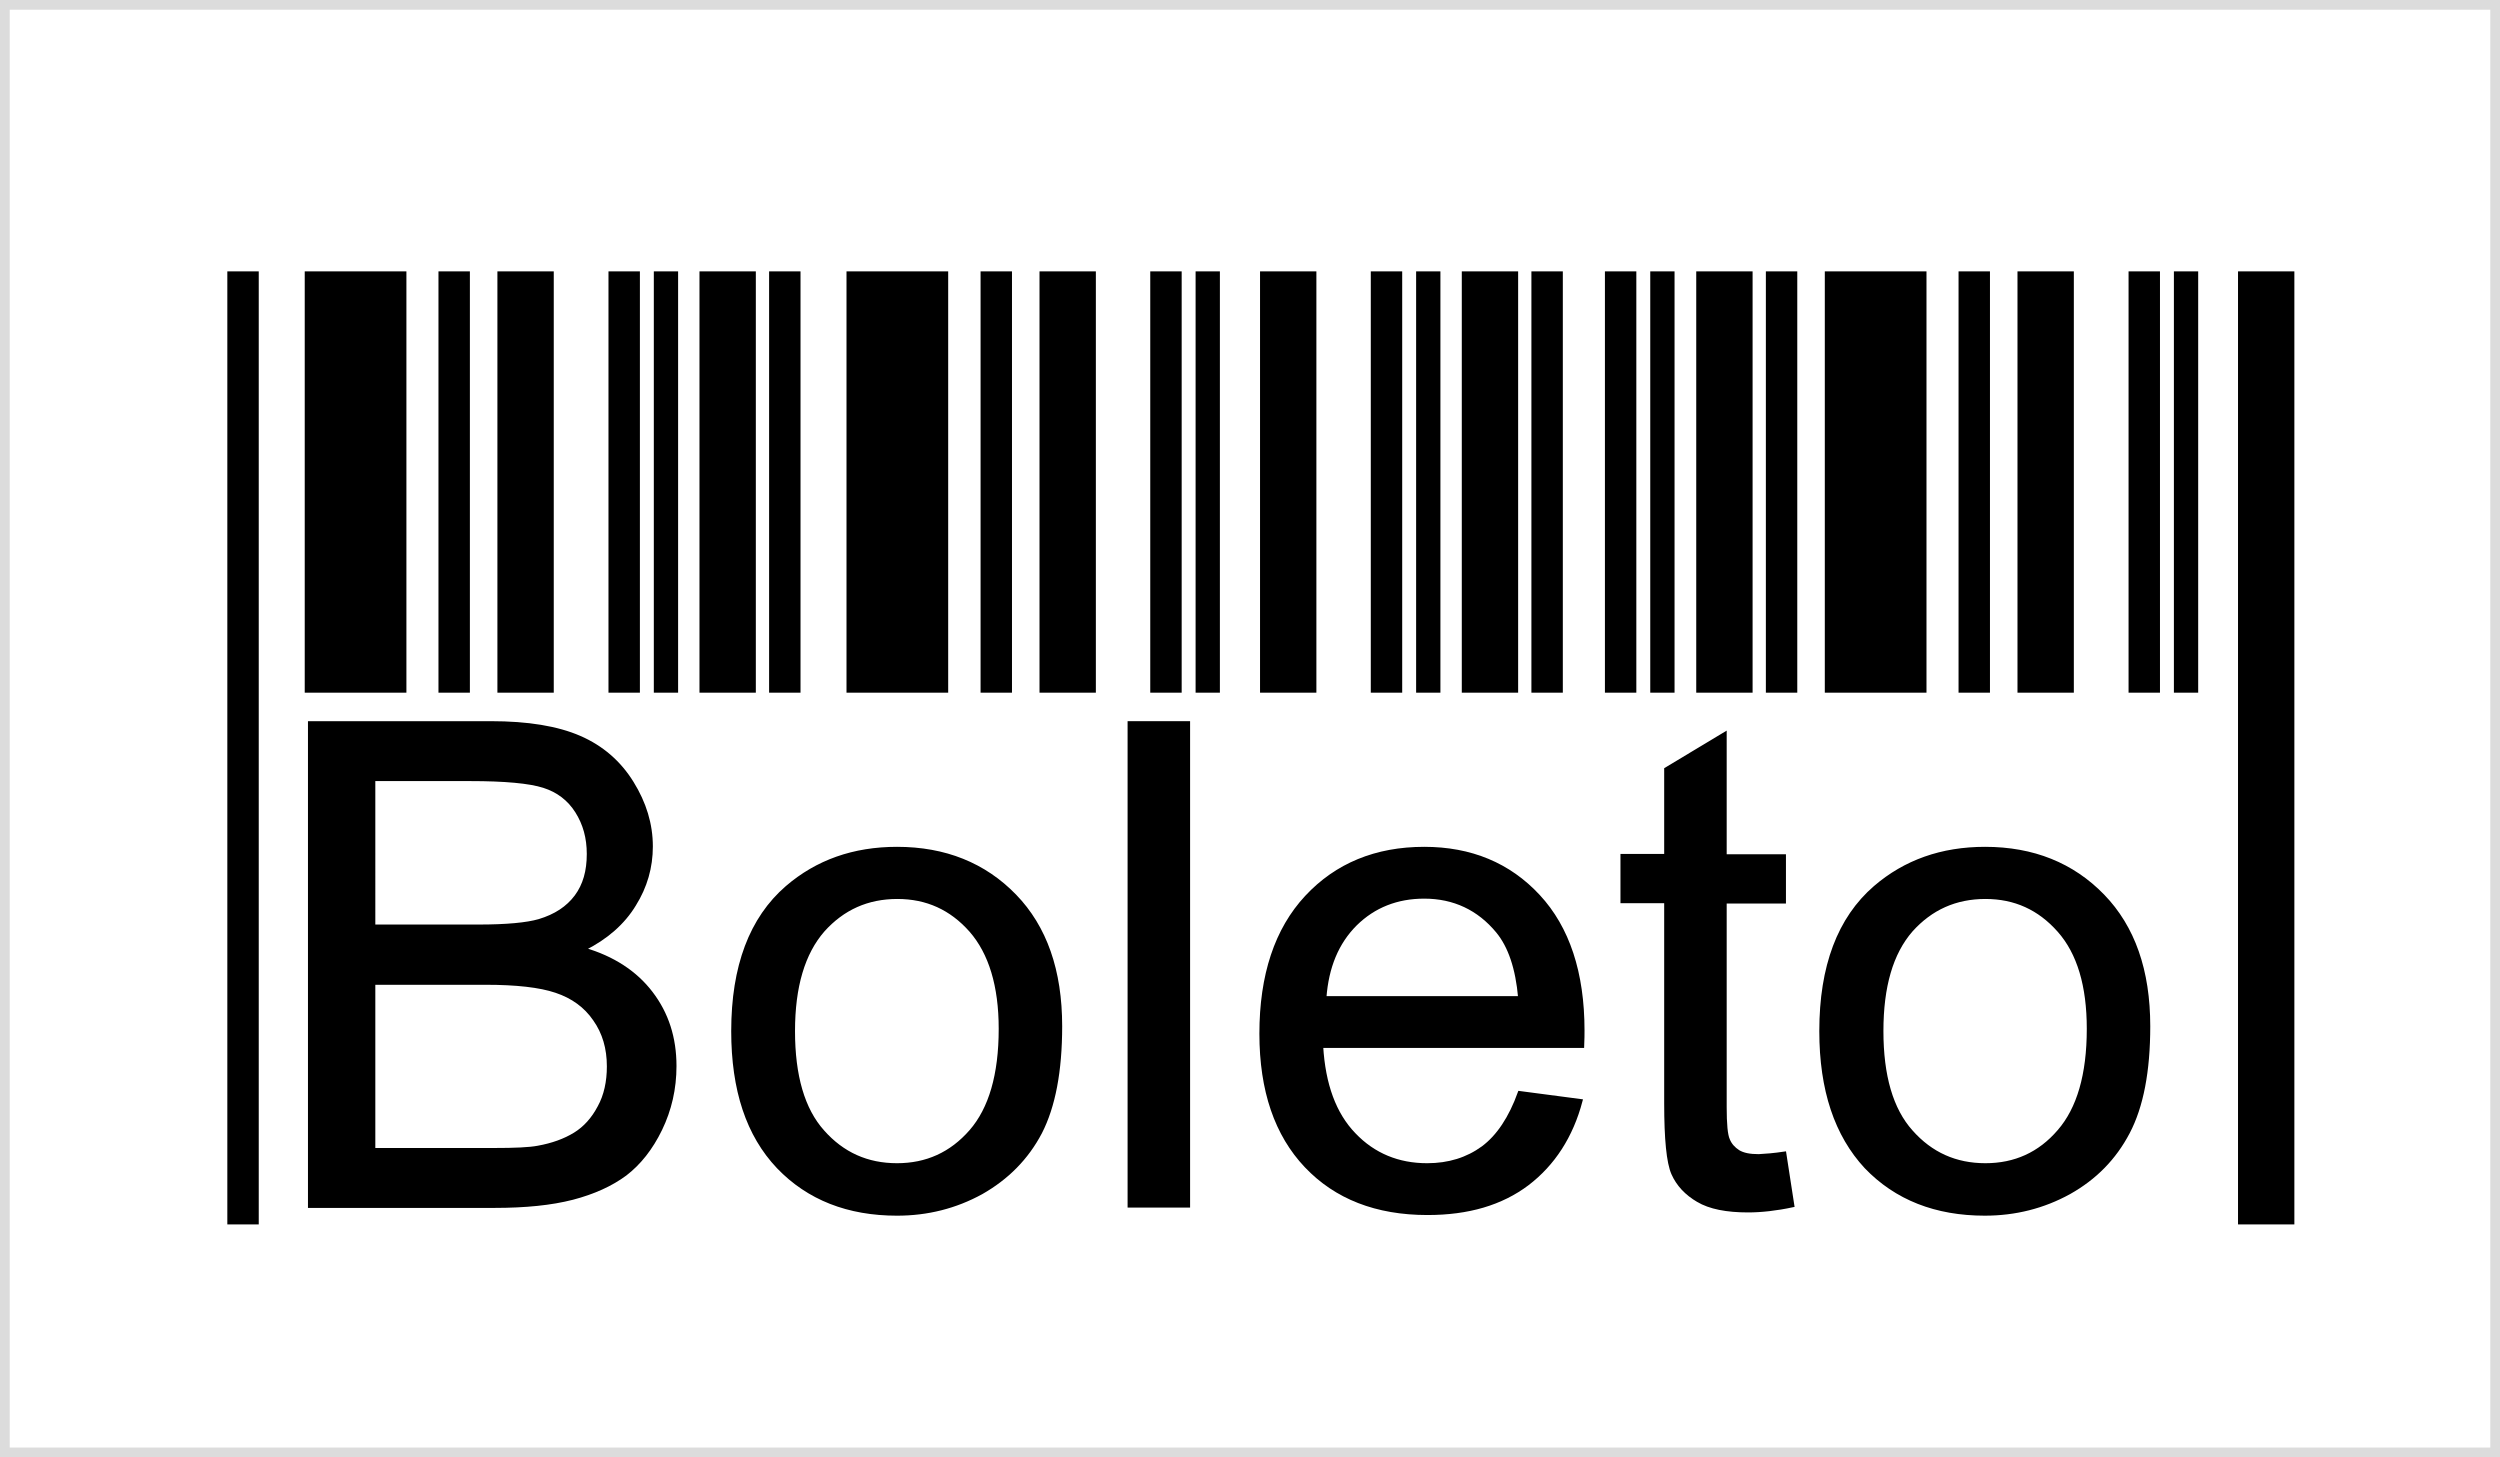
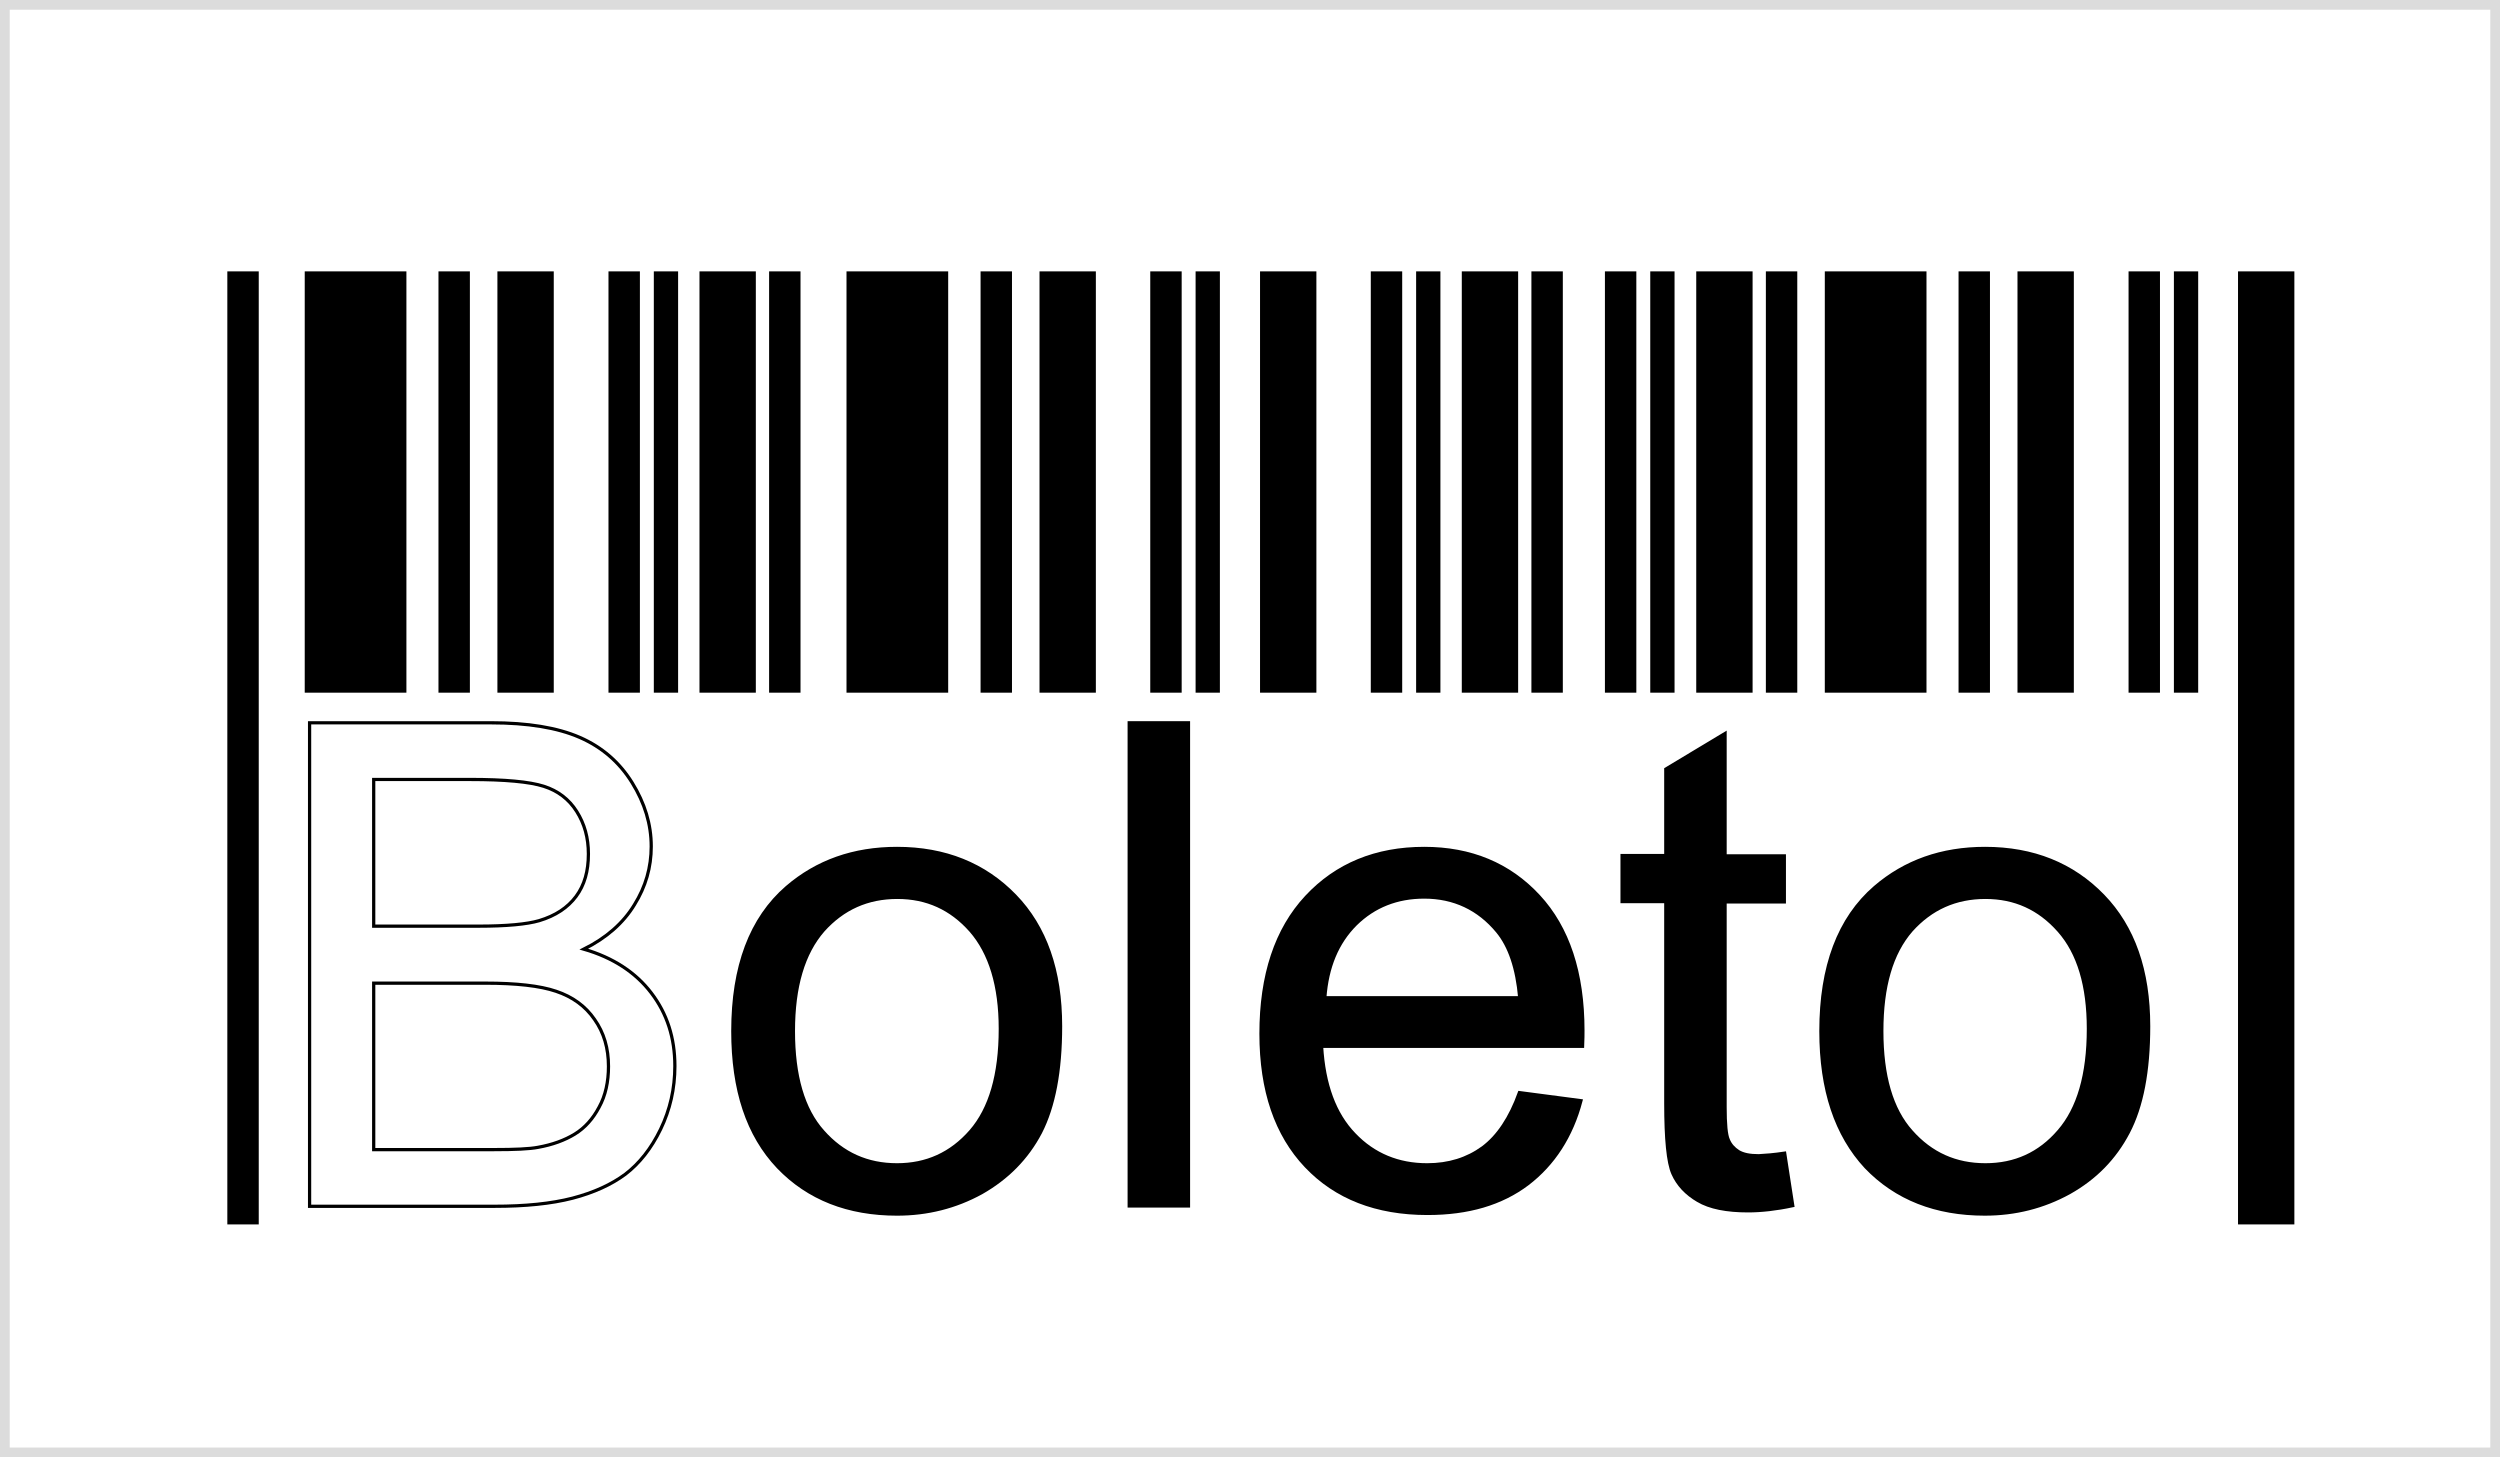
<svg xmlns="http://www.w3.org/2000/svg" xmlns:xlink="http://www.w3.org/1999/xlink" version="1.1" id="Layer_1" x="0px" y="0px" width="772px" height="450px" viewBox="0 0 772 450" enable-background="new 0 0 772 450" xml:space="preserve">
  <rect x="0" y="0" width="772" height="450" fill="#808080" stroke="none" />
  <g>
    <rect x="1.5" y="1.5" fill="#FFFFFF" width="769" height="447" />
    <path fill="#DCDCDC" d="M769,3v444H3V3H769 M772,0H0v450h772V0L772,0z" />
  </g>
  <g>
    <rect x="94.1" y="83.8" width="31.4" height="294.3" />
    <rect x="135.4" y="83.8" width="9.7" height="294.3" />
    <rect x="153.6" y="83.8" width="17.4" height="294.3" />
    <rect x="187.9" y="83.8" width="9.7" height="294.3" />
    <rect x="201.9" y="83.8" width="7.5" height="294.3" />
    <rect x="70.2" y="83.8" width="9.7" height="294.3" />
    <rect x="261.4" y="83.8" width="31.4" height="294.3" />
    <rect x="302.8" y="83.8" width="9.7" height="294.3" />
    <rect x="321" y="83.8" width="17.4" height="294.3" />
    <rect x="355.2" y="83.8" width="9.7" height="294.3" />
    <rect x="369.2" y="83.8" width="7.5" height="294.3" />
    <rect x="237.5" y="83.8" width="9.7" height="294.3" />
    <rect x="216" y="83.8" width="17.4" height="294.3" />
    <rect x="389.1" y="83.8" width="17.4" height="294.3" />
    <rect x="423.3" y="83.8" width="9.7" height="294.3" />
    <rect x="437.3" y="83.8" width="7.5" height="294.3" />
    <rect x="472.9" y="83.8" width="9.7" height="294.3" />
    <rect x="451.4" y="83.8" width="17.4" height="294.3" />
    <rect x="495.6" y="83.8" width="9.7" height="294.3" />
    <rect x="509.6" y="83.8" width="7.5" height="294.3" />
    <rect x="545.3" y="83.8" width="9.7" height="294.3" />
    <rect x="523.8" y="83.8" width="17.4" height="294.3" />
    <rect x="563.5" y="83.8" width="31.4" height="294.3" />
    <rect x="604.8" y="83.8" width="9.7" height="294.3" />
    <rect x="623" y="83.8" width="17.4" height="294.3" />
    <rect x="657.3" y="83.8" width="9.7" height="294.3" />
    <rect x="671.3" y="83.8" width="7.5" height="294.3" />
    <rect x="691.1" y="83.8" width="17.4" height="294.3" />
    <rect x="84.3" y="213.9" fill="#FFFFFF" width="602.4" height="164.9" />
    <g>
      <g>
        <g>
          <g>
            <defs>
-               <rect id="SVGID_1_" x="48.7" y="83.8" width="659.8" height="295" />
-             </defs>
+               </defs>
            <clipPath id="SVGID_2_">
              <use xlink:href="#SVGID_1_" overflow="visible" />
            </clipPath>
            <path clip-path="url(#SVGID_2_)" d="M95.6,372.5V223.2h56c11.4,0,20.5,1.5,27.4,4.5s12.3,7.7,16.2,14s5.9,12.8,5.9,19.7       c0,6.4-1.7,12.4-5.2,18c-3.4,5.6-8.6,10.2-15.6,13.7c9,2.6,16,7.2,20.8,13.5c4.9,6.4,7.3,13.9,7.3,22.6c0,7-1.5,13.5-4.4,19.5       s-6.6,10.6-10.9,13.9c-4.3,3.2-9.8,5.7-16.3,7.4c-6.6,1.7-14.6,2.5-24.1,2.5H95.6L95.6,372.5z M115.4,286h32.3       c8.8,0,15-0.6,18.8-1.7c5-1.5,8.8-4,11.4-7.5s3.8-7.8,3.8-13.1c0-5-1.2-9.3-3.6-13.1c-2.4-3.8-5.8-6.4-10.2-7.8       c-4.4-1.4-12-2.1-22.7-2.1h-29.8L115.4,286L115.4,286z M115.4,355h37.2c6.4,0,10.9-0.2,13.5-0.7c4.5-0.8,8.3-2.2,11.4-4.1       c3.1-1.9,5.6-4.7,7.5-8.3c2-3.6,2.9-7.9,2.9-12.6c0-5.6-1.4-10.4-4.3-14.5c-2.8-4.1-6.8-7-11.9-8.7c-5-1.7-12.3-2.5-21.8-2.5       h-34.5L115.4,355L115.4,355z" />
          </g>
        </g>
      </g>
      <g>
        <g>
          <g>
            <defs>
              <rect id="SVGID_3_" x="48.7" y="83.8" width="659.8" height="295" />
            </defs>
            <clipPath id="SVGID_4_">
              <use xlink:href="#SVGID_3_" overflow="visible" />
            </clipPath>
            <path clip-path="url(#SVGID_4_)" fill="none" stroke="#000000" stroke-miterlimit="10" d="M95.6,372.5V223.2h56       c11.4,0,20.5,1.5,27.4,4.5s12.3,7.7,16.2,14s5.9,12.8,5.9,19.7c0,6.4-1.7,12.4-5.2,18c-3.4,5.6-8.6,10.2-15.6,13.7       c9,2.6,16,7.2,20.8,13.5c4.9,6.4,7.3,13.9,7.3,22.6c0,7-1.5,13.5-4.4,19.5s-6.6,10.6-10.9,13.9c-4.3,3.2-9.8,5.7-16.3,7.4       c-6.6,1.7-14.6,2.5-24.1,2.5H95.6L95.6,372.5z M115.4,286h32.3c8.8,0,15-0.6,18.8-1.7c5-1.5,8.8-4,11.4-7.5s3.8-7.8,3.8-13.1       c0-5-1.2-9.3-3.6-13.1c-2.4-3.8-5.8-6.4-10.2-7.8c-4.4-1.4-12-2.1-22.7-2.1h-29.8L115.4,286L115.4,286z M115.4,355h37.2       c6.4,0,10.9-0.2,13.5-0.7c4.5-0.8,8.3-2.2,11.4-4.1c3.1-1.9,5.6-4.7,7.5-8.3c2-3.6,2.9-7.9,2.9-12.6c0-5.6-1.4-10.4-4.3-14.5       c-2.8-4.1-6.8-7-11.9-8.7c-5-1.7-12.3-2.5-21.8-2.5h-34.5L115.4,355L115.4,355z" />
          </g>
        </g>
      </g>
      <g>
        <g>
          <g>
            <defs>
              <rect id="SVGID_5_" x="48.7" y="83.8" width="659.8" height="295" />
            </defs>
            <clipPath id="SVGID_6_">
              <use xlink:href="#SVGID_5_" overflow="visible" />
            </clipPath>
            <path clip-path="url(#SVGID_6_)" d="M226.3,318.4c0-20,5.6-34.8,16.7-44.4c9.3-8,20.6-12,34-12c14.8,0,27,4.9,36.4,14.6       s14.1,23.1,14.1,40.3c0,13.9-2.1,24.8-6.2,32.8c-4.2,8-10.3,14.1-18.2,18.6c-8,4.4-16.7,6.6-26.1,6.6       c-15.1,0-27.4-4.8-36.7-14.5C230.9,350.5,226.3,336.6,226.3,318.4 M245,318.4c0,13.8,3,24.2,9.1,31       c6.1,6.9,13.7,10.3,22.9,10.3c9.1,0,16.7-3.4,22.8-10.4c6-6.9,9.1-17.4,9.1-31.6c0-13.3-3.1-23.4-9.1-30.3       c-6.1-6.9-13.6-10.3-22.7-10.3c-9.2,0-16.8,3.4-22.9,10.2C248.1,294.3,245,304.6,245,318.4" />
          </g>
        </g>
      </g>
      <g>
        <g>
          <g>
            <defs>
              <rect id="SVGID_7_" x="48.7" y="83.8" width="659.8" height="295" />
            </defs>
            <clipPath id="SVGID_8_">
              <use xlink:href="#SVGID_7_" overflow="visible" />
            </clipPath>
            <path clip-path="url(#SVGID_8_)" fill="none" stroke="#000000" stroke-miterlimit="10" d="M226.3,318.4       c0-20,5.6-34.8,16.7-44.4c9.3-8,20.6-12,34-12c14.8,0,27,4.9,36.4,14.6s14.1,23.1,14.1,40.3c0,13.9-2.1,24.8-6.2,32.8       c-4.2,8-10.3,14.1-18.2,18.6c-8,4.4-16.7,6.6-26.1,6.6c-15.1,0-27.4-4.8-36.7-14.5C230.9,350.5,226.3,336.6,226.3,318.4z        M245,318.4c0,13.8,3,24.2,9.1,31c6.1,6.9,13.7,10.3,22.9,10.3c9.1,0,16.7-3.4,22.8-10.4c6-6.9,9.1-17.4,9.1-31.6       c0-13.3-3.1-23.4-9.1-30.3c-6.1-6.9-13.6-10.3-22.7-10.3c-9.2,0-16.8,3.4-22.9,10.2C248.1,294.3,245,304.6,245,318.4z" />
          </g>
        </g>
      </g>
      <g>
        <g>
          <g>
            <defs>
              <rect id="SVGID_9_" x="48.7" y="83.8" width="659.8" height="295" />
            </defs>
            <clipPath id="SVGID_10_">
              <use xlink:href="#SVGID_9_" overflow="visible" />
            </clipPath>
            <rect x="348.7" y="223.2" clip-path="url(#SVGID_10_)" width="18.3" height="149.2" />
          </g>
        </g>
      </g>
      <g>
        <g>
          <g>
            <defs>
              <rect id="SVGID_11_" x="48.7" y="83.8" width="659.8" height="295" />
            </defs>
            <clipPath id="SVGID_12_">
              <use xlink:href="#SVGID_11_" overflow="visible" />
            </clipPath>
            <rect x="348.7" y="223.2" clip-path="url(#SVGID_12_)" fill="none" stroke="#000000" stroke-miterlimit="10" width="18.3" height="149.2" />
          </g>
        </g>
      </g>
      <g>
        <g>
          <g>
            <defs>
              <rect id="SVGID_13_" x="48.7" y="83.8" width="659.8" height="295" />
            </defs>
            <clipPath id="SVGID_14_">
              <use xlink:href="#SVGID_13_" overflow="visible" />
            </clipPath>
            <path clip-path="url(#SVGID_14_)" d="M469.2,337.4l19,2.5c-2.9,11-8.5,19.6-16.5,25.7c-8.1,6.1-18.3,9.1-30.9,9.1       c-15.8,0-28.3-4.9-37.5-14.6s-13.9-23.3-13.9-40.9c0-18.1,4.7-32.2,14-42.2s21.5-15,36.4-15c14.4,0,26.2,4.9,35.3,14.7       c9.1,9.8,13.7,23.7,13.7,41.5c0,1.1,0,2.7-0.1,4.9h-80.6c0.7,11.8,4,20.9,10.1,27.2c6,6.3,13.6,9.4,22.5,9.4       c6.7,0,12.4-1.8,17.2-5.3C462.6,350.9,466.4,345.2,469.2,337.4 M409.1,308.1h60.2c-0.8-9.1-3.1-15.9-6.9-20.5       c-5.8-7-13.4-10.6-22.6-10.6c-8.4,0-15.5,2.8-21.2,8.4C412.9,291.1,409.8,298.6,409.1,308.1" />
          </g>
        </g>
      </g>
      <g>
        <g>
          <g>
            <defs>
              <rect id="SVGID_15_" x="48.7" y="83.8" width="659.8" height="295" />
            </defs>
            <clipPath id="SVGID_16_">
              <use xlink:href="#SVGID_15_" overflow="visible" />
            </clipPath>
            <path clip-path="url(#SVGID_16_)" fill="none" stroke="#000000" stroke-miterlimit="10" d="M469.2,337.4l19,2.5       c-2.9,11-8.5,19.6-16.5,25.7c-8.1,6.1-18.3,9.1-30.9,9.1c-15.8,0-28.3-4.9-37.5-14.6s-13.9-23.3-13.9-40.9       c0-18.1,4.7-32.2,14-42.2s21.5-15,36.4-15c14.4,0,26.2,4.9,35.3,14.7c9.1,9.8,13.7,23.7,13.7,41.5c0,1.1,0,2.7-0.1,4.9h-80.6       c0.7,11.8,4,20.9,10.1,27.2c6,6.3,13.6,9.4,22.5,9.4c6.7,0,12.4-1.8,17.2-5.3C462.6,350.9,466.4,345.2,469.2,337.4z        M409.1,308.1h60.2c-0.8-9.1-3.1-15.9-6.9-20.5c-5.8-7-13.4-10.6-22.6-10.6c-8.4,0-15.5,2.8-21.2,8.4       C412.9,291.1,409.8,298.6,409.1,308.1z" />
          </g>
        </g>
      </g>
      <g>
        <g>
          <g>
            <defs>
              <rect id="SVGID_17_" x="48.7" y="83.8" width="659.8" height="295" />
            </defs>
            <clipPath id="SVGID_18_">
              <use xlink:href="#SVGID_17_" overflow="visible" />
            </clipPath>
            <path clip-path="url(#SVGID_18_)" d="M551.1,356.1l2.5,16.2c-5.1,1.1-9.8,1.6-13.8,1.6c-6.6,0-11.8-1-15.5-3.2       c-3.6-2.1-6.2-4.9-7.7-8.3s-2.2-10.7-2.2-21.7v-62.3h-13.5v-14.2h13.5v-26.7l18.3-11v37.8H551v14.2h-18.3v63.4       c0,5.2,0.3,8.6,1,10.1c0.6,1.5,1.7,2.7,3.1,3.6c1.5,0.9,3.5,1.3,6.3,1.3C545.1,356.8,547.8,356.6,551.1,356.1" />
          </g>
        </g>
      </g>
      <g>
        <g>
          <g>
            <defs>
              <rect id="SVGID_19_" x="48.7" y="83.8" width="659.8" height="295" />
            </defs>
            <clipPath id="SVGID_20_">
              <use xlink:href="#SVGID_19_" overflow="visible" />
            </clipPath>
            <path clip-path="url(#SVGID_20_)" fill="none" stroke="#000000" stroke-miterlimit="10" d="M551.1,356.1l2.5,16.2       c-5.1,1.1-9.8,1.6-13.8,1.6c-6.6,0-11.8-1-15.5-3.2c-3.6-2.1-6.2-4.9-7.7-8.3s-2.2-10.7-2.2-21.7v-62.3h-13.5v-14.2h13.5v-26.7       l18.3-11v37.8H551v14.2h-18.3v63.4c0,5.2,0.3,8.6,1,10.1c0.6,1.5,1.7,2.7,3.1,3.6c1.5,0.9,3.5,1.3,6.3,1.3       C545.1,356.8,547.8,356.6,551.1,356.1z" />
          </g>
        </g>
      </g>
      <g>
        <g>
          <g>
            <defs>
              <rect id="SVGID_21_" x="48.7" y="83.8" width="659.8" height="295" />
            </defs>
            <clipPath id="SVGID_22_">
              <use xlink:href="#SVGID_21_" overflow="visible" />
            </clipPath>
            <path clip-path="url(#SVGID_22_)" d="M562.3,318.4c0-20,5.6-34.8,16.7-44.4c9.3-8,20.6-12,34-12c14.8,0,27,4.9,36.4,14.6       s14.1,23.1,14.1,40.3c0,13.9-2.1,24.8-6.3,32.8S647,363.8,639,368.3c-8,4.4-16.7,6.6-26.1,6.6c-15.1,0-27.4-4.8-36.7-14.5       C567,350.5,562.3,336.6,562.3,318.4 M581.1,318.4c0,13.8,3,24.2,9.1,31c6.1,6.9,13.7,10.3,22.9,10.3c9.1,0,16.7-3.4,22.7-10.4       c6-6.9,9.1-17.4,9.1-31.6c0-13.3-3-23.4-9.1-30.3s-13.6-10.3-22.7-10.3c-9.2,0-16.8,3.4-22.9,10.2       C584.1,294.3,581.1,304.6,581.1,318.4" />
          </g>
        </g>
      </g>
      <g>
        <g>
          <g>
            <defs>
              <rect id="SVGID_23_" x="48.7" y="83.8" width="659.8" height="295" />
            </defs>
            <clipPath id="SVGID_24_">
              <use xlink:href="#SVGID_23_" overflow="visible" />
            </clipPath>
            <path clip-path="url(#SVGID_24_)" fill="none" stroke="#000000" stroke-miterlimit="10" d="M562.3,318.4       c0-20,5.6-34.8,16.7-44.4c9.3-8,20.6-12,34-12c14.8,0,27,4.9,36.4,14.6s14.1,23.1,14.1,40.3c0,13.9-2.1,24.8-6.3,32.8       S647,363.8,639,368.3c-8,4.4-16.7,6.6-26.1,6.6c-15.1,0-27.4-4.8-36.7-14.5C567,350.5,562.3,336.6,562.3,318.4z M581.1,318.4       c0,13.8,3,24.2,9.1,31c6.1,6.9,13.7,10.3,22.9,10.3c9.1,0,16.7-3.4,22.7-10.4c6-6.9,9.1-17.4,9.1-31.6c0-13.3-3-23.4-9.1-30.3       s-13.6-10.3-22.7-10.3c-9.2,0-16.8,3.4-22.9,10.2C584.1,294.3,581.1,304.6,581.1,318.4z" />
          </g>
        </g>
      </g>
    </g>
  </g>
</svg>